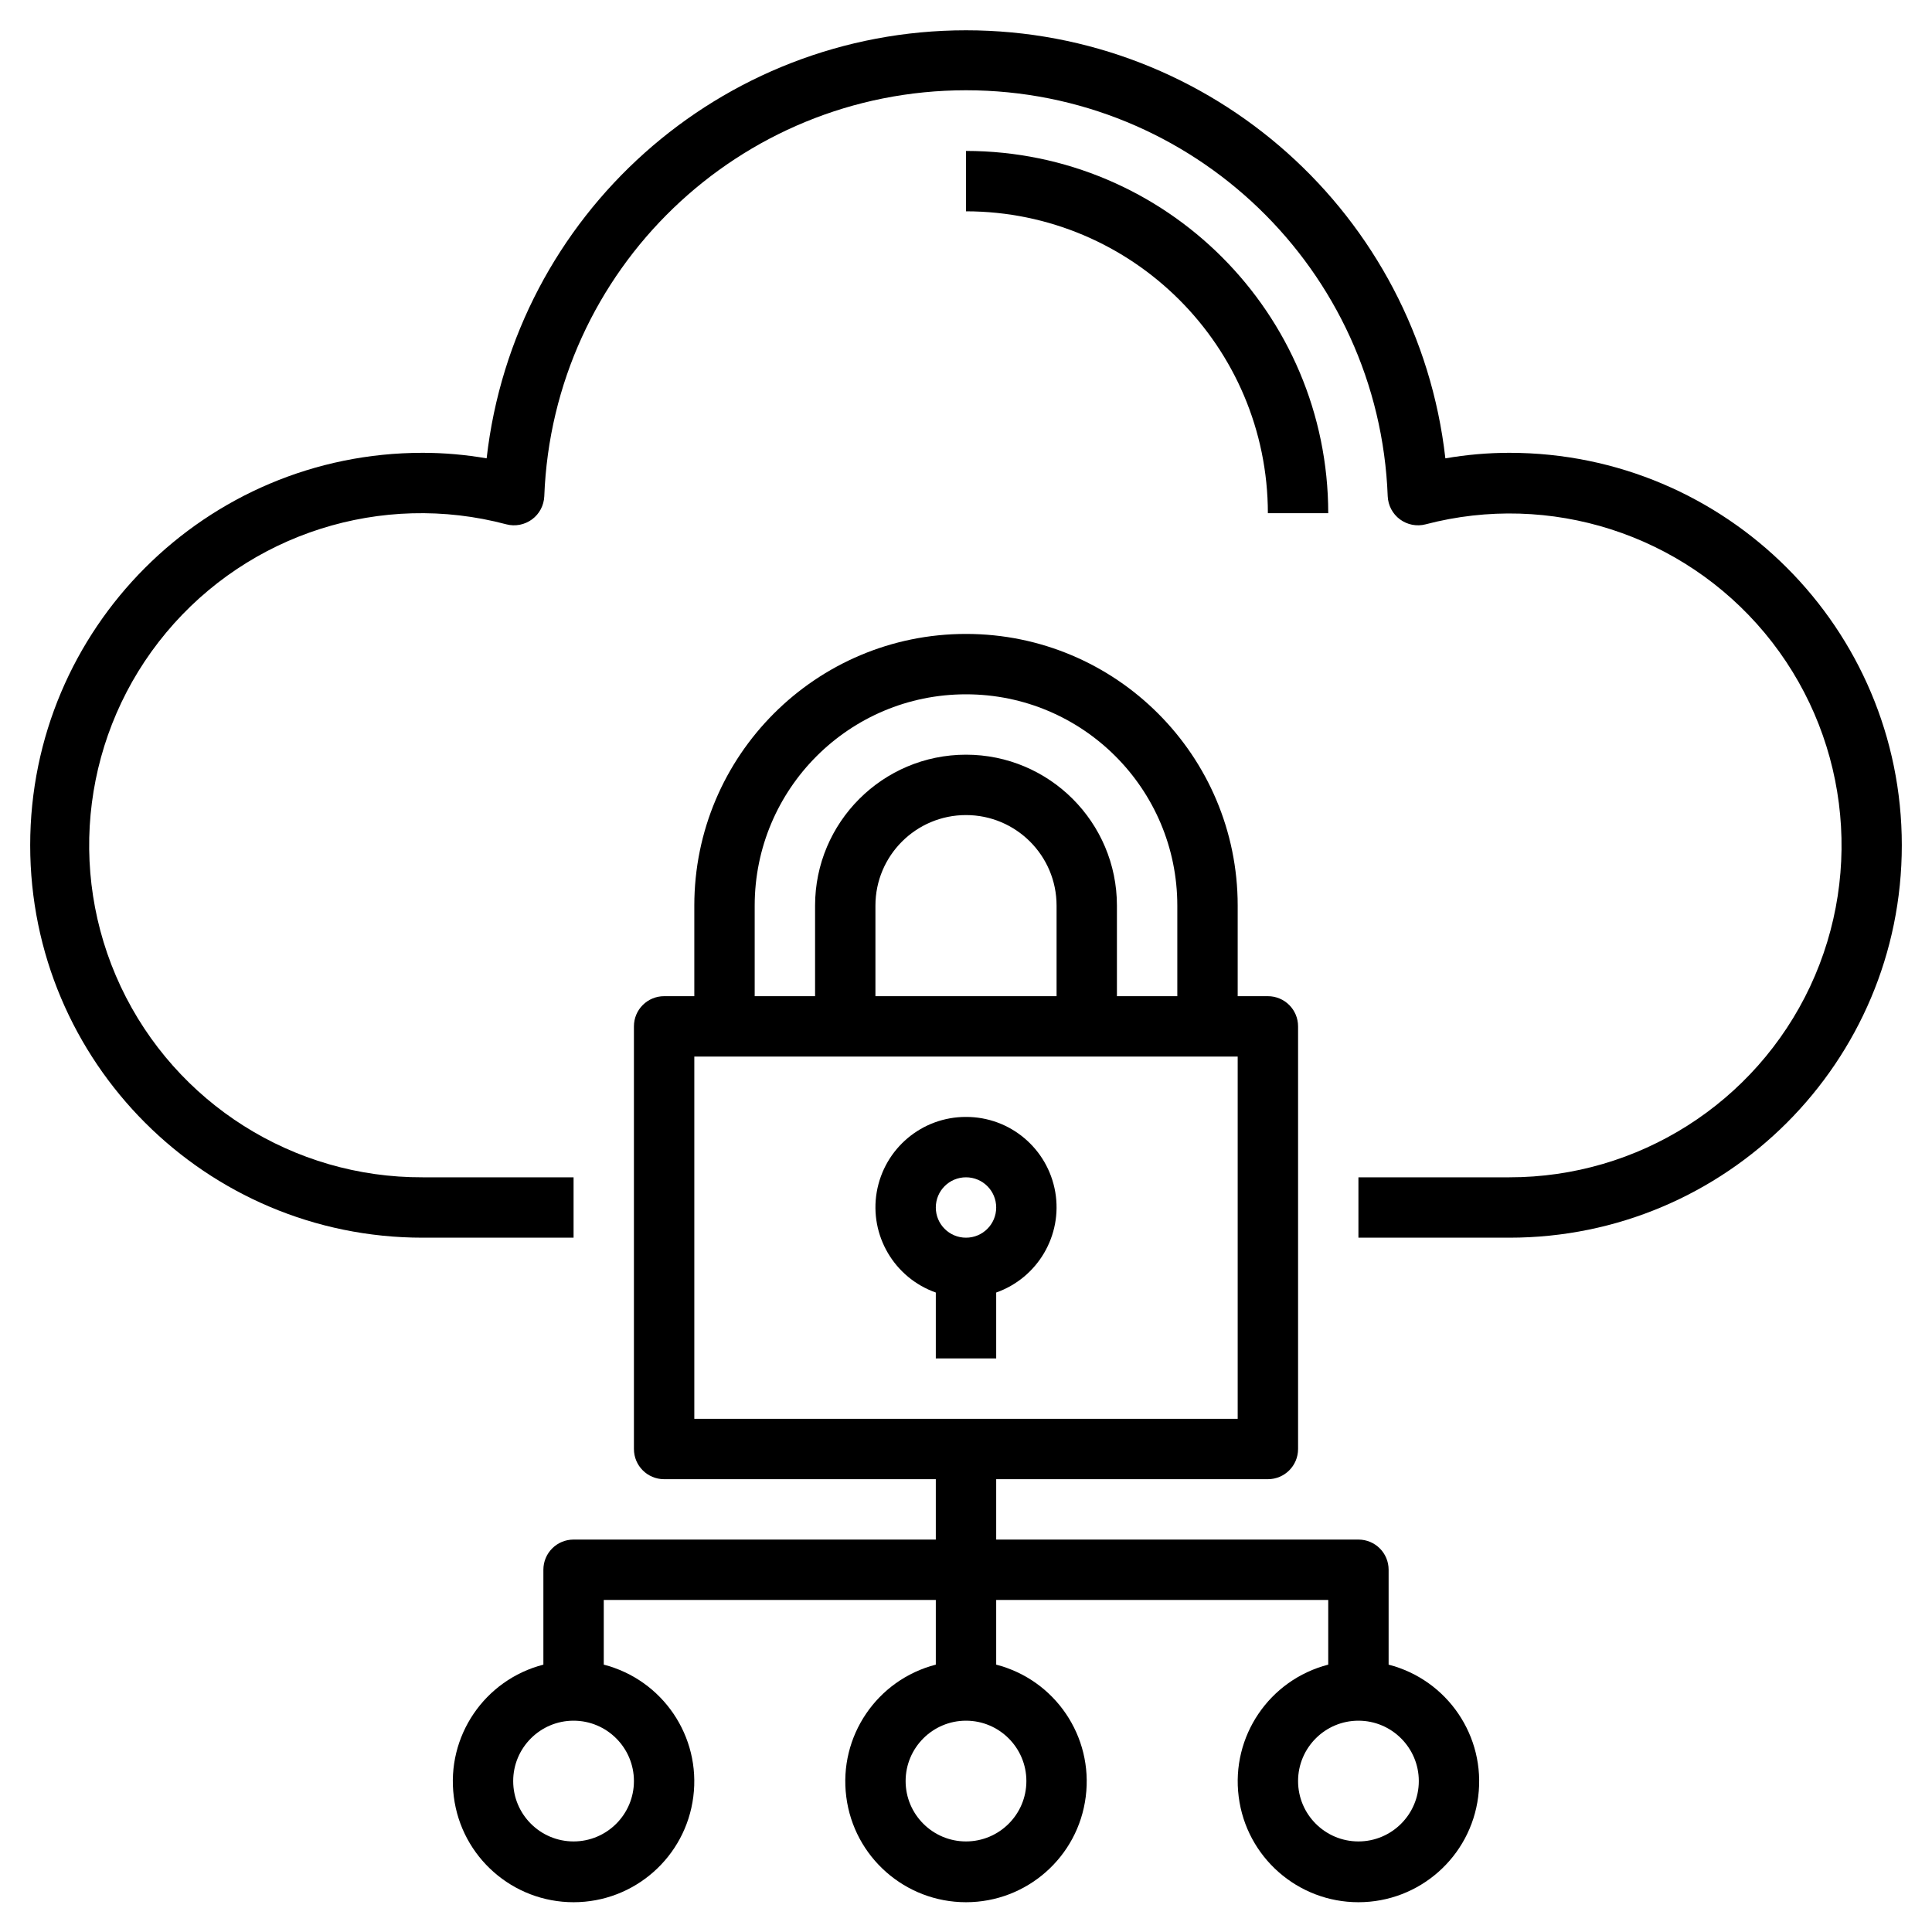
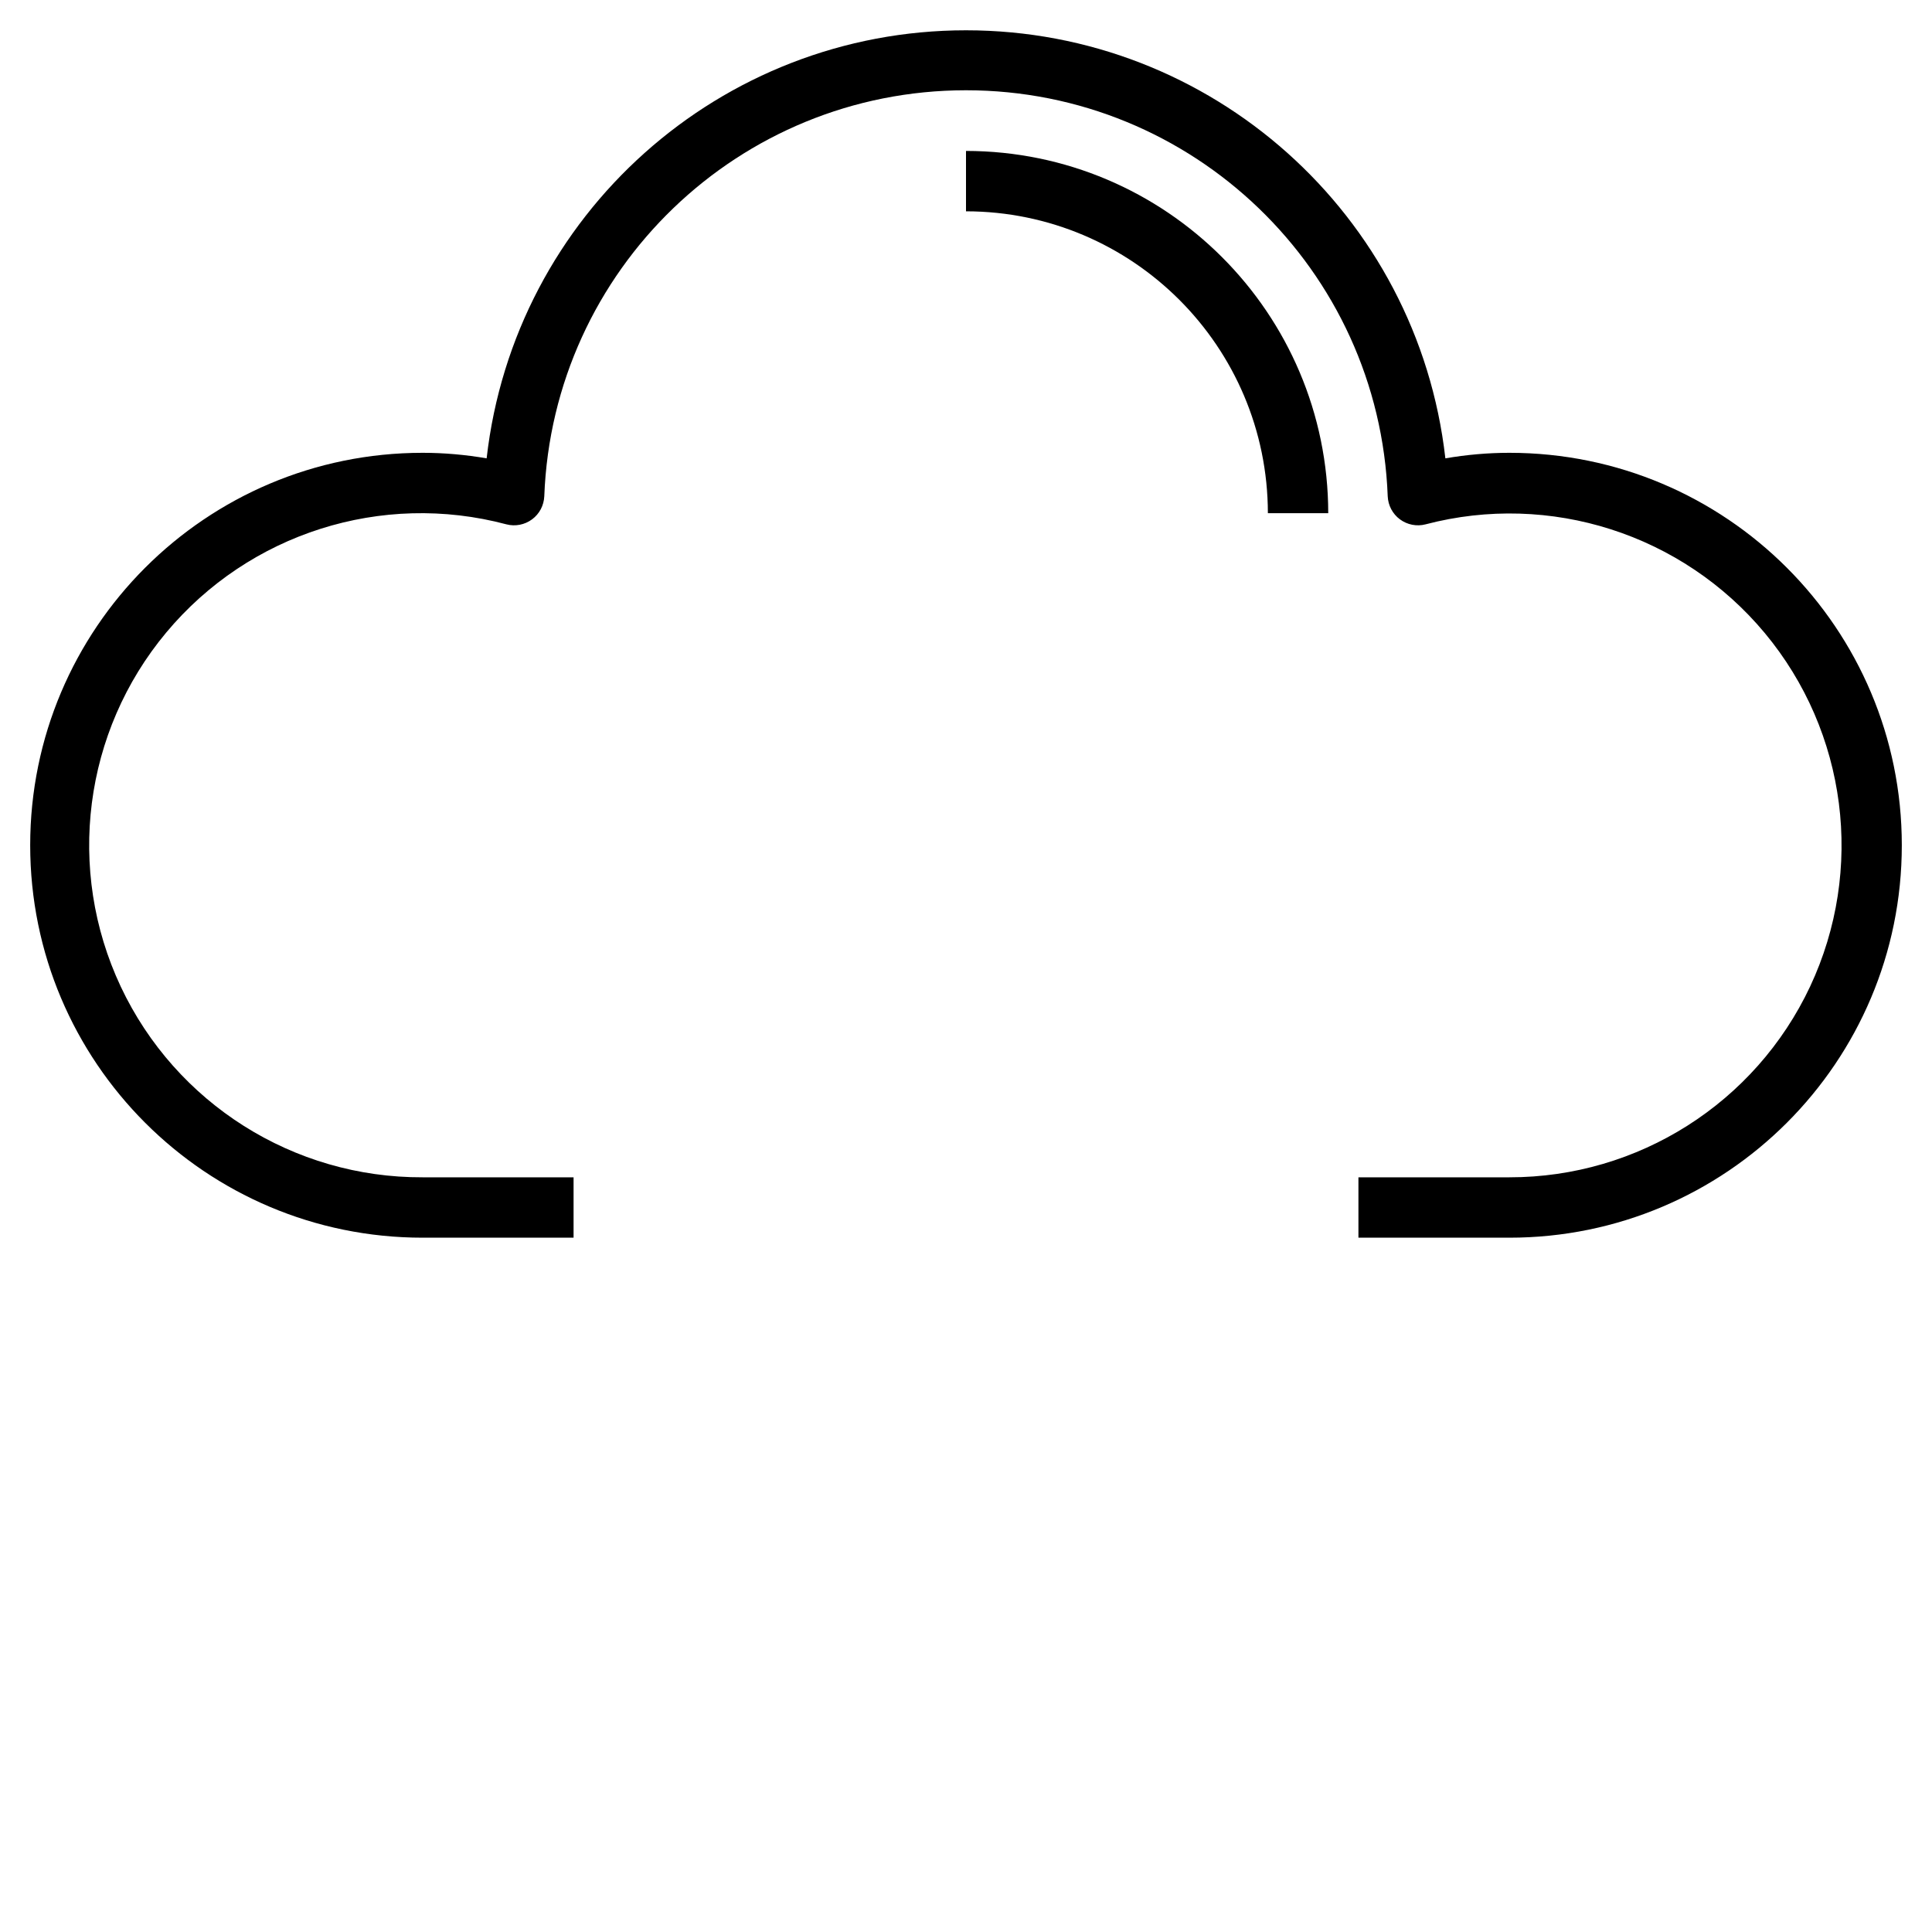
<svg xmlns="http://www.w3.org/2000/svg" width="75px" height="75px" viewBox="0 0 75 75" version="1.1">
  <g id="surface1">
-     <path style=" stroke:none;fill-rule:nonzero;fill:rgb(0%,0%,0%);fill-opacity:1;" d="M 58.594 17.578 C 57.762 17.578 56.93 17.652 56.109 17.793 C 55.035 8.328 47.027 1.176 37.5 1.176 C 27.973 1.176 19.965 8.328 18.891 17.793 C 18.07 17.652 17.238 17.578 16.406 17.578 C 7.992 17.578 1.172 24.398 1.172 32.812 C 1.172 41.227 7.992 48.047 16.406 48.047 L 22.266 48.047 L 22.266 45.703 L 16.406 45.703 C 11.395 45.723 6.824 42.836 4.688 38.301 C 2.555 33.766 3.242 28.402 6.453 24.555 C 9.664 20.707 14.816 19.066 19.66 20.355 C 20.004 20.445 20.371 20.371 20.656 20.16 C 20.941 19.949 21.113 19.621 21.129 19.266 C 21.461 10.465 28.691 3.504 37.5 3.504 C 46.309 3.504 53.539 10.465 53.871 19.266 C 53.887 19.621 54.059 19.949 54.344 20.16 C 54.629 20.371 54.996 20.445 55.34 20.355 C 60.176 19.086 65.309 20.734 68.508 24.574 C 71.707 28.418 72.391 33.766 70.27 38.293 C 68.145 42.816 63.594 45.707 58.594 45.703 L 52.734 45.703 L 52.734 48.047 L 58.594 48.047 C 67.008 48.047 73.828 41.227 73.828 32.812 C 73.828 24.398 67.008 17.578 58.594 17.578 Z M 58.594 17.578 " />
-     <path style=" stroke:none;fill-rule:nonzero;fill:rgb(0%,0%,0%);fill-opacity:1;" d="M 37.5 43.359 C 35.789 43.355 34.328 44.586 34.035 46.273 C 33.746 47.957 34.715 49.605 36.328 50.176 L 36.328 52.734 L 38.672 52.734 L 38.672 50.176 C 40.285 49.605 41.254 47.957 40.965 46.273 C 40.672 44.586 39.211 43.355 37.5 43.359 Z M 37.5 48.047 C 36.852 48.047 36.328 47.523 36.328 46.875 C 36.328 46.227 36.852 45.703 37.5 45.703 C 38.148 45.703 38.672 46.227 38.672 46.875 C 38.672 47.523 38.148 48.047 37.5 48.047 Z M 37.5 48.047 " />
-     <path style=" stroke:none;fill-rule:nonzero;fill:rgb(0%,0%,0%);fill-opacity:1;" d="M 53.906 64.621 L 53.906 60.938 C 53.906 60.289 53.383 59.766 52.734 59.766 L 38.672 59.766 L 38.672 57.422 L 49.219 57.422 C 49.867 57.422 50.391 56.898 50.391 56.25 L 50.391 39.844 C 50.391 39.195 49.867 38.672 49.219 38.672 L 48.047 38.672 L 48.047 35.156 C 48.047 29.332 43.324 24.609 37.5 24.609 C 31.676 24.609 26.953 29.332 26.953 35.156 L 26.953 38.672 L 25.781 38.672 C 25.133 38.672 24.609 39.195 24.609 39.844 L 24.609 56.25 C 24.609 56.898 25.133 57.422 25.781 57.422 L 36.328 57.422 L 36.328 59.766 L 22.266 59.766 C 21.617 59.766 21.094 60.289 21.094 60.938 L 21.094 64.621 C 18.809 65.211 17.316 67.406 17.617 69.75 C 17.914 72.09 19.906 73.844 22.266 73.844 C 24.625 73.844 26.617 72.09 26.914 69.75 C 27.215 67.406 25.723 65.211 23.438 64.621 L 23.438 62.109 L 36.328 62.109 L 36.328 64.621 C 34.043 65.211 32.551 67.406 32.852 69.75 C 33.148 72.09 35.141 73.844 37.5 73.844 C 39.859 73.844 41.852 72.09 42.148 69.75 C 42.449 67.406 40.957 65.211 38.672 64.621 L 38.672 62.109 L 51.562 62.109 L 51.562 64.621 C 49.277 65.211 47.785 67.406 48.086 69.75 C 48.383 72.09 50.375 73.844 52.734 73.844 C 55.094 73.844 57.086 72.09 57.383 69.75 C 57.684 67.406 56.191 65.211 53.906 64.621 Z M 29.297 35.156 C 29.297 30.625 32.969 26.953 37.5 26.953 C 42.031 26.953 45.703 30.625 45.703 35.156 L 45.703 38.672 L 43.359 38.672 L 43.359 35.156 C 43.359 31.922 40.734 29.297 37.5 29.297 C 34.266 29.297 31.641 31.922 31.641 35.156 L 31.641 38.672 L 29.297 38.672 Z M 41.016 38.672 L 33.984 38.672 L 33.984 35.156 C 33.984 33.215 35.559 31.641 37.5 31.641 C 39.441 31.641 41.016 33.215 41.016 35.156 Z M 26.953 41.016 L 48.047 41.016 L 48.047 55.078 L 26.953 55.078 Z M 24.609 69.141 C 24.609 70.434 23.559 71.484 22.266 71.484 C 20.973 71.484 19.922 70.434 19.922 69.141 C 19.922 67.848 20.973 66.797 22.266 66.797 C 23.559 66.797 24.609 67.848 24.609 69.141 Z M 39.844 69.141 C 39.844 70.434 38.793 71.484 37.5 71.484 C 36.207 71.484 35.156 70.434 35.156 69.141 C 35.156 67.848 36.207 66.797 37.5 66.797 C 38.793 66.797 39.844 67.848 39.844 69.141 Z M 52.734 71.484 C 51.441 71.484 50.391 70.434 50.391 69.141 C 50.391 67.848 51.441 66.797 52.734 66.797 C 54.027 66.797 55.078 67.848 55.078 69.141 C 55.078 70.434 54.027 71.484 52.734 71.484 Z M 52.734 71.484 " />
+     <path style=" stroke:none;fill-rule:nonzero;fill:rgb(0%,0%,0%);fill-opacity:1;" d="M 58.594 17.578 C 57.762 17.578 56.93 17.652 56.109 17.793 C 55.035 8.328 47.027 1.176 37.5 1.176 C 27.973 1.176 19.965 8.328 18.891 17.793 C 18.07 17.652 17.238 17.578 16.406 17.578 C 7.992 17.578 1.172 24.398 1.172 32.812 C 1.172 41.227 7.992 48.047 16.406 48.047 L 22.266 48.047 L 22.266 45.703 L 16.406 45.703 C 11.395 45.723 6.824 42.836 4.688 38.301 C 2.555 33.766 3.242 28.402 6.453 24.555 C 9.664 20.707 14.816 19.066 19.66 20.355 C 20.004 20.445 20.371 20.371 20.656 20.16 C 20.941 19.949 21.113 19.621 21.129 19.266 C 21.461 10.465 28.691 3.504 37.5 3.504 C 46.309 3.504 53.539 10.465 53.871 19.266 C 53.887 19.621 54.059 19.949 54.344 20.16 C 54.629 20.371 54.996 20.445 55.34 20.355 C 60.176 19.086 65.309 20.734 68.508 24.574 C 71.707 28.418 72.391 33.766 70.27 38.293 C 68.145 42.816 63.594 45.707 58.594 45.703 L 52.734 45.703 L 52.734 48.047 L 58.594 48.047 C 67.008 48.047 73.828 41.227 73.828 32.812 C 73.828 24.398 67.008 17.578 58.594 17.578 M 58.594 17.578 " />
    <path style=" stroke:none;fill-rule:nonzero;fill:rgb(0%,0%,0%);fill-opacity:1;" d="M 49.219 19.922 L 51.562 19.922 C 51.555 12.16 45.262 5.867 37.5 5.859 L 37.5 8.203 C 43.969 8.211 49.211 13.453 49.219 19.922 Z M 49.219 19.922 " />
  </g>
</svg>